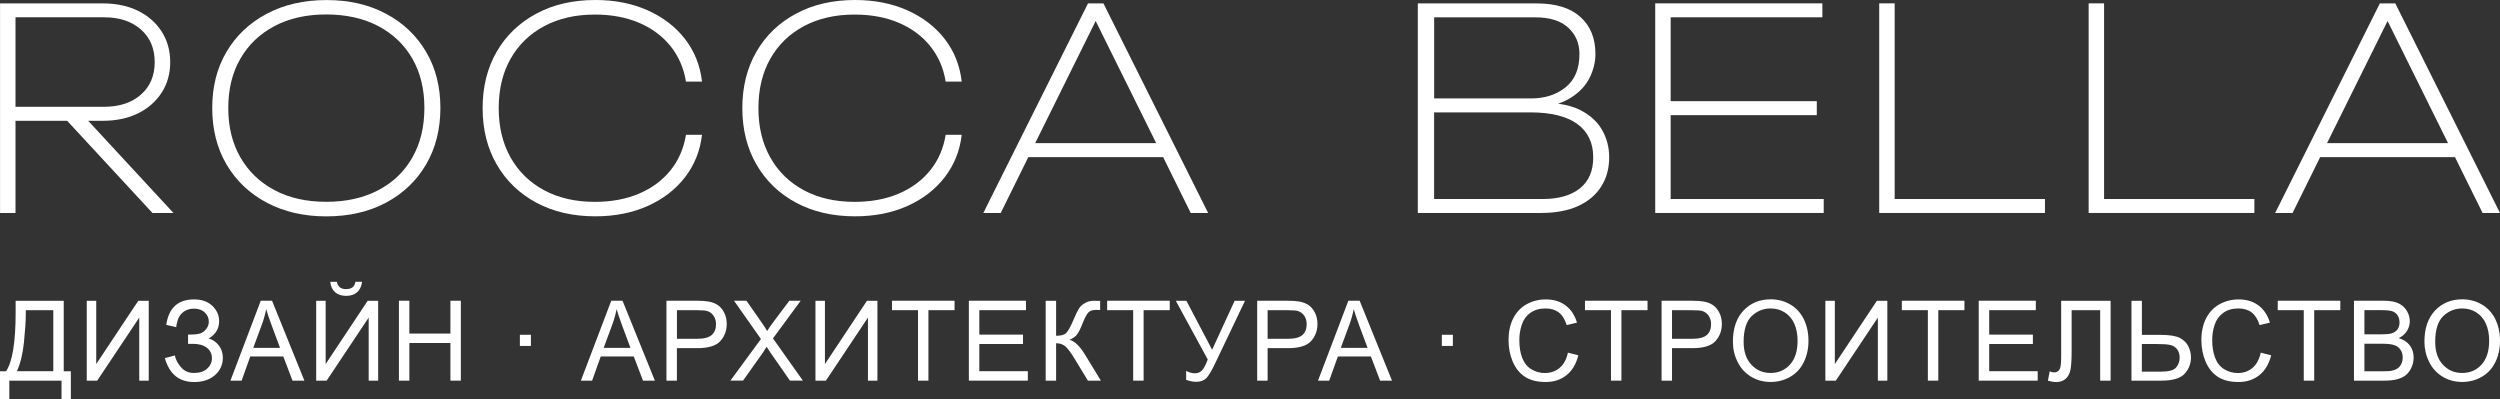
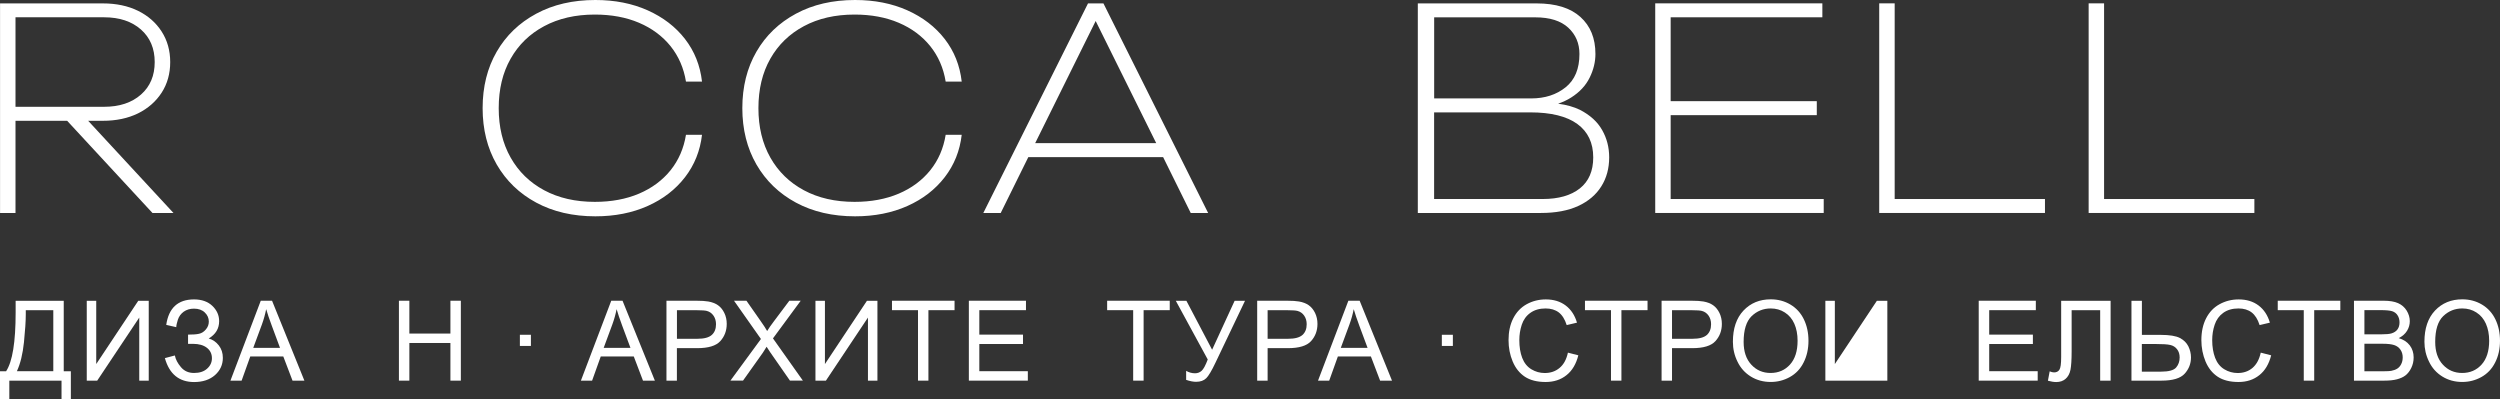
<svg xmlns="http://www.w3.org/2000/svg" width="144" height="23" viewBox="0 0 144 23" fill="none">
  <rect x="0" y="0" width="144" height="23" fill="#333333" stroke="none" />
  <path d="M0.904 17.325H3.671V21.384H4.081V23H3.544V21.927H0.537V23H0V21.384H0.352C0.719 20.826 0.901 19.695 0.901 17.997V17.325H0.904ZM3.07 17.869H1.485V18.102C1.485 18.494 1.45 19.029 1.381 19.707C1.311 20.385 1.176 20.943 0.973 21.381H3.07V17.869Z" fill="white" />
  <path d="M4.997 17.325H5.543V20.969L7.964 17.325H8.567V21.927H8.021V18.292L5.598 21.927H4.997V17.325Z" fill="white" />
  <path d="M9.497 20.627L10.072 20.475C10.116 20.7 10.231 20.922 10.422 21.147C10.612 21.372 10.861 21.483 11.175 21.483C11.493 21.483 11.745 21.402 11.929 21.235C12.114 21.071 12.207 20.87 12.207 20.636C12.207 20.382 12.108 20.18 11.915 20.031C11.722 19.882 11.456 19.806 11.121 19.806H10.832V19.274C11.109 19.274 11.32 19.26 11.467 19.225C11.615 19.192 11.745 19.111 11.857 18.976C11.97 18.845 12.028 18.693 12.028 18.523C12.028 18.322 11.95 18.146 11.797 18C11.643 17.851 11.435 17.778 11.173 17.778C10.944 17.778 10.748 17.837 10.583 17.953C10.422 18.07 10.309 18.222 10.245 18.415C10.185 18.608 10.153 18.748 10.153 18.845L9.575 18.713C9.717 17.737 10.251 17.246 11.175 17.246C11.62 17.246 11.973 17.372 12.233 17.62C12.493 17.869 12.623 18.164 12.623 18.497C12.623 18.927 12.421 19.26 12.022 19.496C12.253 19.561 12.447 19.695 12.602 19.894C12.758 20.093 12.836 20.332 12.836 20.613C12.836 21.007 12.683 21.34 12.383 21.606C12.08 21.872 11.678 22.006 11.178 22.006C10.315 22.003 9.754 21.545 9.497 20.627Z" fill="white" />
  <path d="M13.273 21.925L15.02 17.322H15.67L17.533 21.925H16.849L16.317 20.531H14.416L13.917 21.925H13.273ZM14.587 20.037H16.129L15.656 18.763C15.511 18.377 15.404 18.059 15.332 17.807C15.274 18.102 15.193 18.395 15.087 18.687L14.587 20.037Z" fill="white" />
-   <path d="M18.212 17.325H18.758V20.969L21.178 17.325H21.782V21.928H21.236V18.293L18.813 21.928H18.212V17.325ZM20.474 16.23H20.855C20.823 16.49 20.728 16.691 20.572 16.831C20.413 16.972 20.202 17.042 19.939 17.042C19.674 17.042 19.463 16.972 19.304 16.834C19.145 16.697 19.05 16.495 19.021 16.23H19.402C19.431 16.373 19.489 16.478 19.575 16.548C19.662 16.618 19.777 16.653 19.922 16.653C20.089 16.653 20.216 16.618 20.303 16.551C20.387 16.484 20.445 16.376 20.474 16.23Z" fill="white" />
  <path d="M22.978 21.925V17.322H23.579V19.213H25.944V17.322H26.545V21.925H25.944V19.756H23.579V21.925H22.978Z" fill="white" />
  <path d="M29.945 19.926V19.283H30.58V19.926H29.945Z" fill="white" />
  <path d="M33.46 21.925L35.208 17.322H35.858L37.721 21.925H37.036L36.505 20.531H34.604L34.105 21.925H33.46ZM34.772 20.037H36.314L35.84 18.763C35.696 18.377 35.589 18.059 35.517 17.807C35.459 18.102 35.378 18.395 35.271 18.687L34.772 20.037Z" fill="white" />
  <path d="M38.388 21.925V17.322H40.104C40.404 17.322 40.635 17.337 40.797 17.366C41.02 17.404 41.207 17.477 41.357 17.582C41.508 17.688 41.629 17.837 41.721 18.026C41.814 18.216 41.86 18.427 41.86 18.655C41.86 19.046 41.736 19.377 41.49 19.648C41.245 19.92 40.8 20.054 40.156 20.054H38.989V21.925H38.388ZM38.992 19.514H40.167C40.557 19.514 40.832 19.441 40.996 19.295C41.161 19.149 41.242 18.941 41.242 18.675C41.242 18.482 41.193 18.319 41.097 18.181C41.002 18.044 40.875 17.953 40.716 17.91C40.615 17.883 40.427 17.869 40.156 17.869H38.992V19.514Z" fill="white" />
  <path d="M42.071 21.925L43.83 19.526L42.279 17.322H42.995L43.821 18.503C43.992 18.748 44.116 18.935 44.188 19.067C44.289 18.9 44.411 18.725 44.549 18.544L45.465 17.322H46.121L44.523 19.491L46.245 21.922H45.5L44.356 20.279C44.292 20.186 44.226 20.084 44.156 19.973C44.055 20.139 43.983 20.256 43.94 20.317L42.799 21.922H42.071V21.925Z" fill="white" />
  <path d="M46.97 17.325H47.516V20.969L49.936 17.325H50.54V21.927H49.994V18.292L47.571 21.927H46.97V17.325Z" fill="white" />
  <path d="M52.877 21.925V17.866H51.378V17.322H54.982V17.866H53.477V21.925H52.877Z" fill="white" />
  <path d="M55.806 21.925V17.322H59.096V17.866H56.409V19.274H58.925V19.815H56.409V21.381H59.203V21.925H55.806Z" fill="white" />
-   <path d="M60.231 17.325H60.832V19.341C61.106 19.341 61.3 19.289 61.412 19.181C61.525 19.073 61.666 18.813 61.84 18.404C61.967 18.102 62.071 17.889 62.152 17.764C62.233 17.638 62.351 17.536 62.501 17.451C62.651 17.366 62.819 17.325 63.001 17.325C63.232 17.325 63.353 17.328 63.368 17.331V17.857C63.347 17.857 63.307 17.857 63.246 17.854C63.18 17.851 63.139 17.851 63.125 17.851C62.932 17.851 62.79 17.898 62.698 17.991C62.602 18.085 62.492 18.287 62.371 18.593C62.218 18.982 62.088 19.227 61.984 19.33C61.88 19.432 61.753 19.511 61.606 19.572C61.9 19.654 62.189 19.929 62.475 20.393L63.411 21.925H62.663L61.903 20.674C61.695 20.329 61.519 20.092 61.378 19.964C61.236 19.835 61.054 19.771 60.832 19.771V21.925H60.231V17.325Z" fill="white" />
  <path d="M65.271 21.925V17.866H63.772V17.322H67.377V17.866H65.872V21.925H65.271Z" fill="white" />
  <path d="M67.726 17.325H68.336L69.818 20.145L71.115 17.325H71.713L70.005 20.905C69.792 21.352 69.618 21.647 69.48 21.784C69.341 21.922 69.148 21.992 68.893 21.992C68.737 21.992 68.547 21.957 68.322 21.881V21.361C68.483 21.454 68.654 21.501 68.833 21.501C68.98 21.501 69.107 21.454 69.214 21.358C69.321 21.261 69.439 21.045 69.566 20.706L67.726 17.325Z" fill="white" />
  <path d="M72.414 21.925V17.322H74.13C74.433 17.322 74.662 17.337 74.823 17.366C75.046 17.404 75.234 17.477 75.384 17.582C75.534 17.688 75.655 17.837 75.748 18.026C75.84 18.216 75.886 18.427 75.886 18.655C75.886 19.046 75.762 19.377 75.517 19.648C75.271 19.92 74.826 20.054 74.182 20.054H73.015V21.925H72.414ZM73.015 19.514H74.191C74.581 19.514 74.855 19.441 75.02 19.295C75.184 19.149 75.265 18.941 75.265 18.675C75.265 18.482 75.216 18.319 75.121 18.181C75.026 18.044 74.898 17.953 74.74 17.91C74.639 17.883 74.451 17.869 74.179 17.869H73.015V19.514Z" fill="white" />
  <path d="M75.918 21.925L77.666 17.322H78.316L80.179 21.925H79.494L78.963 20.531H77.062L76.562 21.925H75.918ZM77.23 20.037H78.772L78.298 18.763C78.154 18.377 78.047 18.059 77.975 17.807C77.917 18.102 77.836 18.395 77.729 18.687L77.23 20.037Z" fill="white" />
  <path d="M83.05 19.926V19.283H83.685V19.926H83.05Z" fill="white" />
  <path d="M90.312 20.312L90.912 20.466C90.785 20.966 90.56 21.349 90.231 21.609C89.904 21.872 89.503 22.003 89.029 22.003C88.538 22.003 88.139 21.901 87.833 21.7C87.527 21.498 87.293 21.206 87.131 20.823C86.97 20.44 86.892 20.028 86.892 19.59C86.892 19.111 86.981 18.693 87.163 18.336C87.345 17.98 87.602 17.708 87.934 17.524C88.269 17.34 88.636 17.246 89.038 17.246C89.494 17.246 89.875 17.363 90.184 17.597C90.493 17.831 90.71 18.161 90.834 18.585L90.242 18.725C90.135 18.389 89.982 18.146 89.783 17.994C89.581 17.842 89.329 17.767 89.026 17.767C88.677 17.767 88.385 17.851 88.148 18.021C87.911 18.19 87.749 18.418 87.654 18.704C87.559 18.991 87.513 19.286 87.513 19.59C87.513 19.981 87.567 20.323 87.68 20.616C87.793 20.908 87.969 21.127 88.206 21.27C88.443 21.413 88.7 21.486 88.977 21.486C89.315 21.486 89.601 21.387 89.832 21.191C90.072 20.992 90.228 20.7 90.312 20.312Z" fill="white" />
  <path d="M92.793 21.925V17.866H91.294V17.322H94.898V17.866H93.394V21.925H92.793Z" fill="white" />
  <path d="M95.707 21.925V17.322H97.423C97.726 17.322 97.954 17.337 98.116 17.366C98.339 17.404 98.526 17.477 98.677 17.582C98.827 17.688 98.948 17.837 99.041 18.026C99.133 18.216 99.179 18.427 99.179 18.655C99.179 19.046 99.055 19.377 98.809 19.648C98.564 19.92 98.119 20.054 97.475 20.054H96.308V21.925H95.707ZM96.308 19.514H97.484C97.874 19.514 98.148 19.441 98.313 19.295C98.477 19.149 98.558 18.941 98.558 18.675C98.558 18.482 98.509 18.319 98.414 18.181C98.319 18.044 98.191 17.953 98.032 17.91C97.931 17.883 97.744 17.869 97.472 17.869H96.308V19.514Z" fill="white" />
  <path d="M99.815 19.683C99.815 18.921 100.017 18.322 100.424 17.889C100.831 17.457 101.354 17.241 101.996 17.241C102.414 17.241 102.793 17.343 103.131 17.544C103.469 17.746 103.726 18.029 103.902 18.392C104.078 18.754 104.168 19.166 104.168 19.628C104.168 20.095 104.075 20.513 103.887 20.881C103.703 21.25 103.437 21.527 103.096 21.717C102.755 21.907 102.385 22.001 101.993 22.001C101.565 22.001 101.181 21.895 100.846 21.688C100.508 21.478 100.254 21.194 100.08 20.832C99.901 20.472 99.815 20.09 99.815 19.683ZM100.433 19.695C100.433 20.25 100.58 20.686 100.875 21.004C101.169 21.323 101.539 21.483 101.984 21.483C102.437 21.483 102.81 21.323 103.102 21.001C103.394 20.68 103.541 20.221 103.541 19.628C103.541 19.254 103.477 18.927 103.353 18.646C103.229 18.366 103.044 18.149 102.804 17.997C102.565 17.842 102.293 17.767 101.993 17.767C101.565 17.767 101.201 17.916 100.892 18.211C100.589 18.509 100.433 19.003 100.433 19.695Z" fill="white" />
-   <path d="M105.141 17.325H105.687V20.969L108.108 17.325H108.711V21.927H108.165V18.292L105.742 21.927H105.141V17.325Z" fill="white" />
-   <path d="M111.045 21.925V17.866H109.546V17.322H113.151V17.866H111.646V21.925H111.045Z" fill="white" />
+   <path d="M105.141 17.325H105.687V20.969L108.108 17.325H108.711V21.927H108.165L105.742 21.927H105.141V17.325Z" fill="white" />
  <path d="M113.974 21.925V17.322H117.264V17.866H114.578V19.274H117.094V19.815H114.578V21.381H117.371V21.925H113.974Z" fill="white" />
  <path d="M118.723 17.325H121.571V21.927H120.97V17.869H119.326V20.238C119.326 20.721 119.303 21.071 119.26 21.296C119.217 21.521 119.121 21.694 118.98 21.819C118.838 21.945 118.656 22.006 118.437 22.006C118.304 22.006 118.145 21.98 117.96 21.93L118.061 21.39C118.16 21.431 118.246 21.451 118.315 21.451C118.451 21.451 118.555 21.399 118.622 21.296C118.691 21.194 118.723 20.949 118.723 20.563V17.325Z" fill="white" />
  <path d="M122.772 17.325H123.373V19.289H124.459C124.965 19.289 125.335 19.35 125.56 19.467C125.785 19.584 125.95 19.748 126.051 19.952C126.149 20.157 126.201 20.37 126.201 20.586C126.201 20.943 126.08 21.255 125.84 21.521C125.6 21.79 125.153 21.925 124.5 21.925H122.772V17.325ZM123.373 21.407H124.474C124.922 21.407 125.21 21.326 125.346 21.168C125.482 21.007 125.548 20.814 125.548 20.589C125.548 20.405 125.499 20.247 125.401 20.119C125.303 19.99 125.173 19.908 125.008 19.87C124.844 19.832 124.566 19.815 124.176 19.815H123.37V21.407H123.373Z" fill="white" />
  <path d="M130.219 20.312L130.82 20.466C130.693 20.966 130.467 21.349 130.138 21.609C129.809 21.872 129.41 22.003 128.937 22.003C128.446 22.003 128.047 21.901 127.741 21.7C127.435 21.498 127.201 21.206 127.039 20.823C126.88 20.44 126.799 20.028 126.799 19.59C126.799 19.111 126.889 18.693 127.071 18.336C127.253 17.98 127.51 17.708 127.845 17.524C128.18 17.34 128.547 17.246 128.948 17.246C129.404 17.246 129.786 17.363 130.095 17.597C130.404 17.831 130.621 18.161 130.745 18.585L130.153 18.725C130.046 18.389 129.893 18.146 129.693 17.994C129.494 17.842 129.24 17.767 128.937 17.767C128.587 17.767 128.295 17.851 128.058 18.021C127.824 18.19 127.66 18.418 127.565 18.704C127.469 18.991 127.423 19.286 127.423 19.59C127.423 19.981 127.481 20.323 127.593 20.616C127.706 20.908 127.882 21.127 128.119 21.27C128.356 21.413 128.613 21.486 128.89 21.486C129.228 21.486 129.514 21.387 129.745 21.191C129.976 20.992 130.135 20.7 130.219 20.312Z" fill="white" />
  <path d="M132.697 21.925V17.866H131.198V17.322H134.803V17.866H133.298V21.925H132.697Z" fill="white" />
  <path d="M135.589 21.925V17.322H137.296C137.642 17.322 137.923 17.369 138.131 17.462C138.341 17.556 138.506 17.699 138.625 17.892C138.743 18.085 138.804 18.29 138.804 18.5C138.804 18.696 138.752 18.883 138.645 19.055C138.538 19.23 138.379 19.368 138.168 19.476C138.443 19.558 138.653 19.698 138.804 19.894C138.951 20.09 139.026 20.323 139.026 20.589C139.026 20.805 138.98 21.004 138.89 21.191C138.801 21.375 138.688 21.518 138.558 21.621C138.428 21.723 138.261 21.796 138.061 21.849C137.862 21.901 137.616 21.925 137.328 21.925H135.589ZM136.19 19.257H137.175C137.44 19.257 137.634 19.239 137.749 19.204C137.902 19.157 138.018 19.081 138.096 18.973C138.174 18.865 138.212 18.734 138.212 18.57C138.212 18.418 138.177 18.284 138.102 18.167C138.03 18.05 137.926 17.971 137.793 17.927C137.657 17.883 137.429 17.863 137.099 17.863H136.19V19.257ZM136.19 21.384H137.322C137.515 21.384 137.654 21.375 137.732 21.361C137.871 21.334 137.986 21.293 138.079 21.235C138.171 21.177 138.249 21.092 138.307 20.978C138.365 20.864 138.396 20.735 138.396 20.589C138.396 20.417 138.353 20.268 138.266 20.142C138.18 20.017 138.058 19.926 137.905 19.876C137.752 19.826 137.53 19.8 137.241 19.8H136.19V21.384Z" fill="white" />
  <path d="M139.647 19.683C139.647 18.921 139.849 18.322 140.256 17.889C140.664 17.457 141.187 17.241 141.828 17.241C142.247 17.241 142.625 17.343 142.963 17.544C143.301 17.746 143.558 18.029 143.734 18.392C143.91 18.754 144 19.166 144 19.628C144 20.095 143.908 20.513 143.72 20.881C143.535 21.25 143.269 21.527 142.928 21.717C142.587 21.907 142.218 22.001 141.825 22.001C141.397 22.001 141.013 21.895 140.678 21.688C140.34 21.478 140.086 21.194 139.913 20.832C139.734 20.472 139.647 20.09 139.647 19.683ZM140.268 19.695C140.268 20.25 140.415 20.686 140.71 21.004C141.005 21.323 141.374 21.483 141.819 21.483C142.273 21.483 142.645 21.323 142.937 21.001C143.229 20.68 143.376 20.221 143.376 19.628C143.376 19.254 143.312 18.927 143.188 18.646C143.064 18.366 142.879 18.149 142.639 17.997C142.4 17.842 142.128 17.767 141.828 17.767C141.4 17.767 141.036 17.916 140.727 18.211C140.421 18.509 140.268 19.003 140.268 19.695Z" fill="white" />
  <path d="M0.003 12.27V0.196H5.921C6.696 0.196 7.371 0.339 7.949 0.622C8.527 0.906 8.98 1.303 9.31 1.815C9.639 2.326 9.804 2.913 9.804 3.577C9.804 4.243 9.639 4.83 9.31 5.339C8.98 5.847 8.527 6.245 7.949 6.531C7.371 6.814 6.696 6.958 5.921 6.958H5.078L9.994 12.27H8.784L3.868 6.958H0.893V12.27H0.003ZM0.893 6.151H5.999C6.88 6.151 7.585 5.917 8.117 5.45C8.648 4.982 8.911 4.357 8.911 3.574C8.911 2.791 8.645 2.165 8.117 1.698C7.585 1.23 6.88 0.996 5.999 0.996H0.893V6.151Z" fill="white" />
-   <path d="M18.795 12.463C17.501 12.463 16.358 12.2 15.367 11.674C14.373 11.148 13.602 10.414 13.05 9.476C12.498 8.538 12.224 7.451 12.224 6.215C12.224 4.991 12.498 3.913 13.05 2.981C13.602 2.045 14.373 1.318 15.367 0.792C16.358 0.266 17.507 0.003 18.813 0.003C20.107 0.003 21.248 0.266 22.233 0.792C23.221 1.318 23.989 2.048 24.541 2.981C25.092 3.916 25.367 4.994 25.367 6.215C25.367 7.448 25.09 8.536 24.541 9.476C23.989 10.414 23.221 11.148 22.233 11.674C21.245 12.2 20.101 12.463 18.795 12.463ZM18.795 11.624C19.942 11.624 20.939 11.402 21.788 10.955C22.637 10.511 23.293 9.883 23.752 9.07C24.214 8.261 24.445 7.308 24.445 6.212C24.445 5.128 24.214 4.184 23.752 3.378C23.29 2.574 22.634 1.949 21.788 1.502C20.939 1.058 19.942 0.833 18.795 0.833C17.649 0.833 16.655 1.055 15.812 1.502C14.968 1.949 14.312 2.571 13.848 3.378C13.38 4.182 13.148 5.131 13.148 6.227C13.148 7.311 13.382 8.258 13.848 9.067C14.315 9.877 14.968 10.505 15.812 10.952C16.655 11.402 17.649 11.624 18.795 11.624Z" fill="white" />
  <path d="M40.436 7.761C40.329 8.685 40.003 9.5 39.457 10.207C38.911 10.914 38.194 11.469 37.308 11.864C36.421 12.261 35.416 12.46 34.292 12.46C32.998 12.46 31.863 12.197 30.887 11.671C29.91 11.145 29.154 10.412 28.61 9.474C28.07 8.536 27.799 7.454 27.799 6.23C27.799 4.997 28.07 3.913 28.61 2.978C29.151 2.043 29.91 1.315 30.887 0.789C31.863 0.263 32.998 0 34.292 0C35.416 0 36.421 0.199 37.308 0.596C38.194 0.994 38.911 1.543 39.457 2.247C40.003 2.951 40.329 3.77 40.436 4.702H39.512C39.385 3.919 39.087 3.238 38.622 2.656C38.154 2.078 37.55 1.628 36.808 1.312C36.066 0.996 35.217 0.839 34.263 0.839C33.148 0.839 32.175 1.061 31.343 1.508C30.511 1.952 29.867 2.577 29.411 3.384C28.954 4.187 28.726 5.137 28.726 6.233C28.726 7.317 28.954 8.264 29.411 9.073C29.867 9.883 30.511 10.511 31.343 10.958C32.175 11.405 33.148 11.627 34.263 11.627C35.217 11.627 36.066 11.469 36.808 11.154C37.55 10.838 38.154 10.388 38.622 9.81C39.087 9.231 39.385 8.547 39.512 7.764H40.436V7.761Z" fill="white" />
  <path d="M55.395 7.761C55.289 8.685 54.962 9.5 54.416 10.207C53.87 10.914 53.154 11.469 52.267 11.864C51.38 12.261 50.375 12.46 49.252 12.46C47.958 12.46 46.822 12.197 45.846 11.671C44.87 11.145 44.113 10.412 43.57 9.474C43.03 8.536 42.758 7.454 42.758 6.23C42.758 4.997 43.03 3.913 43.57 2.978C44.11 2.043 44.87 1.315 45.846 0.789C46.822 0.263 47.958 0 49.252 0C50.375 0 51.38 0.199 52.267 0.596C53.154 0.994 53.87 1.543 54.416 2.247C54.962 2.951 55.289 3.77 55.395 4.702H54.471C54.344 3.919 54.047 3.238 53.581 2.656C53.114 2.078 52.51 1.628 51.767 1.312C51.025 0.996 50.176 0.839 49.223 0.839C48.108 0.839 47.134 1.061 46.303 1.508C45.471 1.952 44.827 2.577 44.37 3.384C43.914 4.187 43.685 5.137 43.685 6.233C43.685 7.317 43.914 8.264 44.37 9.073C44.827 9.883 45.471 10.511 46.303 10.958C47.134 11.405 48.108 11.627 49.223 11.627C50.176 11.627 51.025 11.469 51.767 11.154C52.51 10.838 53.114 10.388 53.581 9.81C54.047 9.231 54.344 8.547 54.471 7.764H55.395V7.761Z" fill="white" />
  <path d="M63.558 0.196L69.59 12.27H68.587L66.996 9.05H59.231L57.64 12.27H56.638L62.669 0.196H63.558ZM59.627 8.243H66.597L63.111 1.21L59.627 8.243Z" fill="white" />
  <path d="M81.666 12.27V0.196H88.509C89.613 0.196 90.453 0.456 91.031 0.976C91.609 1.496 91.897 2.206 91.897 3.109C91.897 3.571 91.785 4.027 91.562 4.477C91.34 4.927 90.985 5.31 90.496 5.619C90.274 5.76 90.026 5.876 89.748 5.973C90.237 6.037 90.655 6.157 91.005 6.326C91.588 6.627 92.016 7.016 92.284 7.492C92.556 7.969 92.689 8.495 92.689 9.062C92.689 9.696 92.539 10.254 92.235 10.736C91.932 11.218 91.49 11.595 90.907 11.864C90.323 12.133 89.607 12.267 88.758 12.267H81.666V12.27ZM82.605 5.669H88.192C88.986 5.669 89.65 5.456 90.182 5.026C90.713 4.597 90.976 3.959 90.976 3.109C90.976 2.498 90.762 1.993 90.332 1.595C89.901 1.198 89.269 0.999 88.431 0.999H82.608V5.669H82.605ZM82.605 11.463H88.859C89.772 11.463 90.485 11.259 90.999 10.853C91.513 10.444 91.77 9.85 91.77 9.064C91.77 8.229 91.464 7.586 90.855 7.142C90.245 6.698 89.341 6.473 88.142 6.473H82.605V11.463Z" fill="white" />
  <path d="M104.647 5.83V6.633H96.23V11.463H105.046V12.267H95.341V0.193H104.968V0.996H96.23V5.827H104.647V5.83Z" fill="white" />
  <path d="M109.133 0.196V11.463H117.79V12.267H108.243V0.193H109.133V0.196Z" fill="white" />
  <path d="M121.195 0.196V11.463H129.852V12.267H120.306V0.193H121.195V0.196Z" fill="white" />
-   <path d="M137.969 0.196L144 12.27H142.998L141.406 9.05H133.642L132.05 12.27H131.048L137.079 0.196H137.969ZM134.038 8.243H141.007L137.524 1.21L134.038 8.243Z" fill="white" />
</svg>